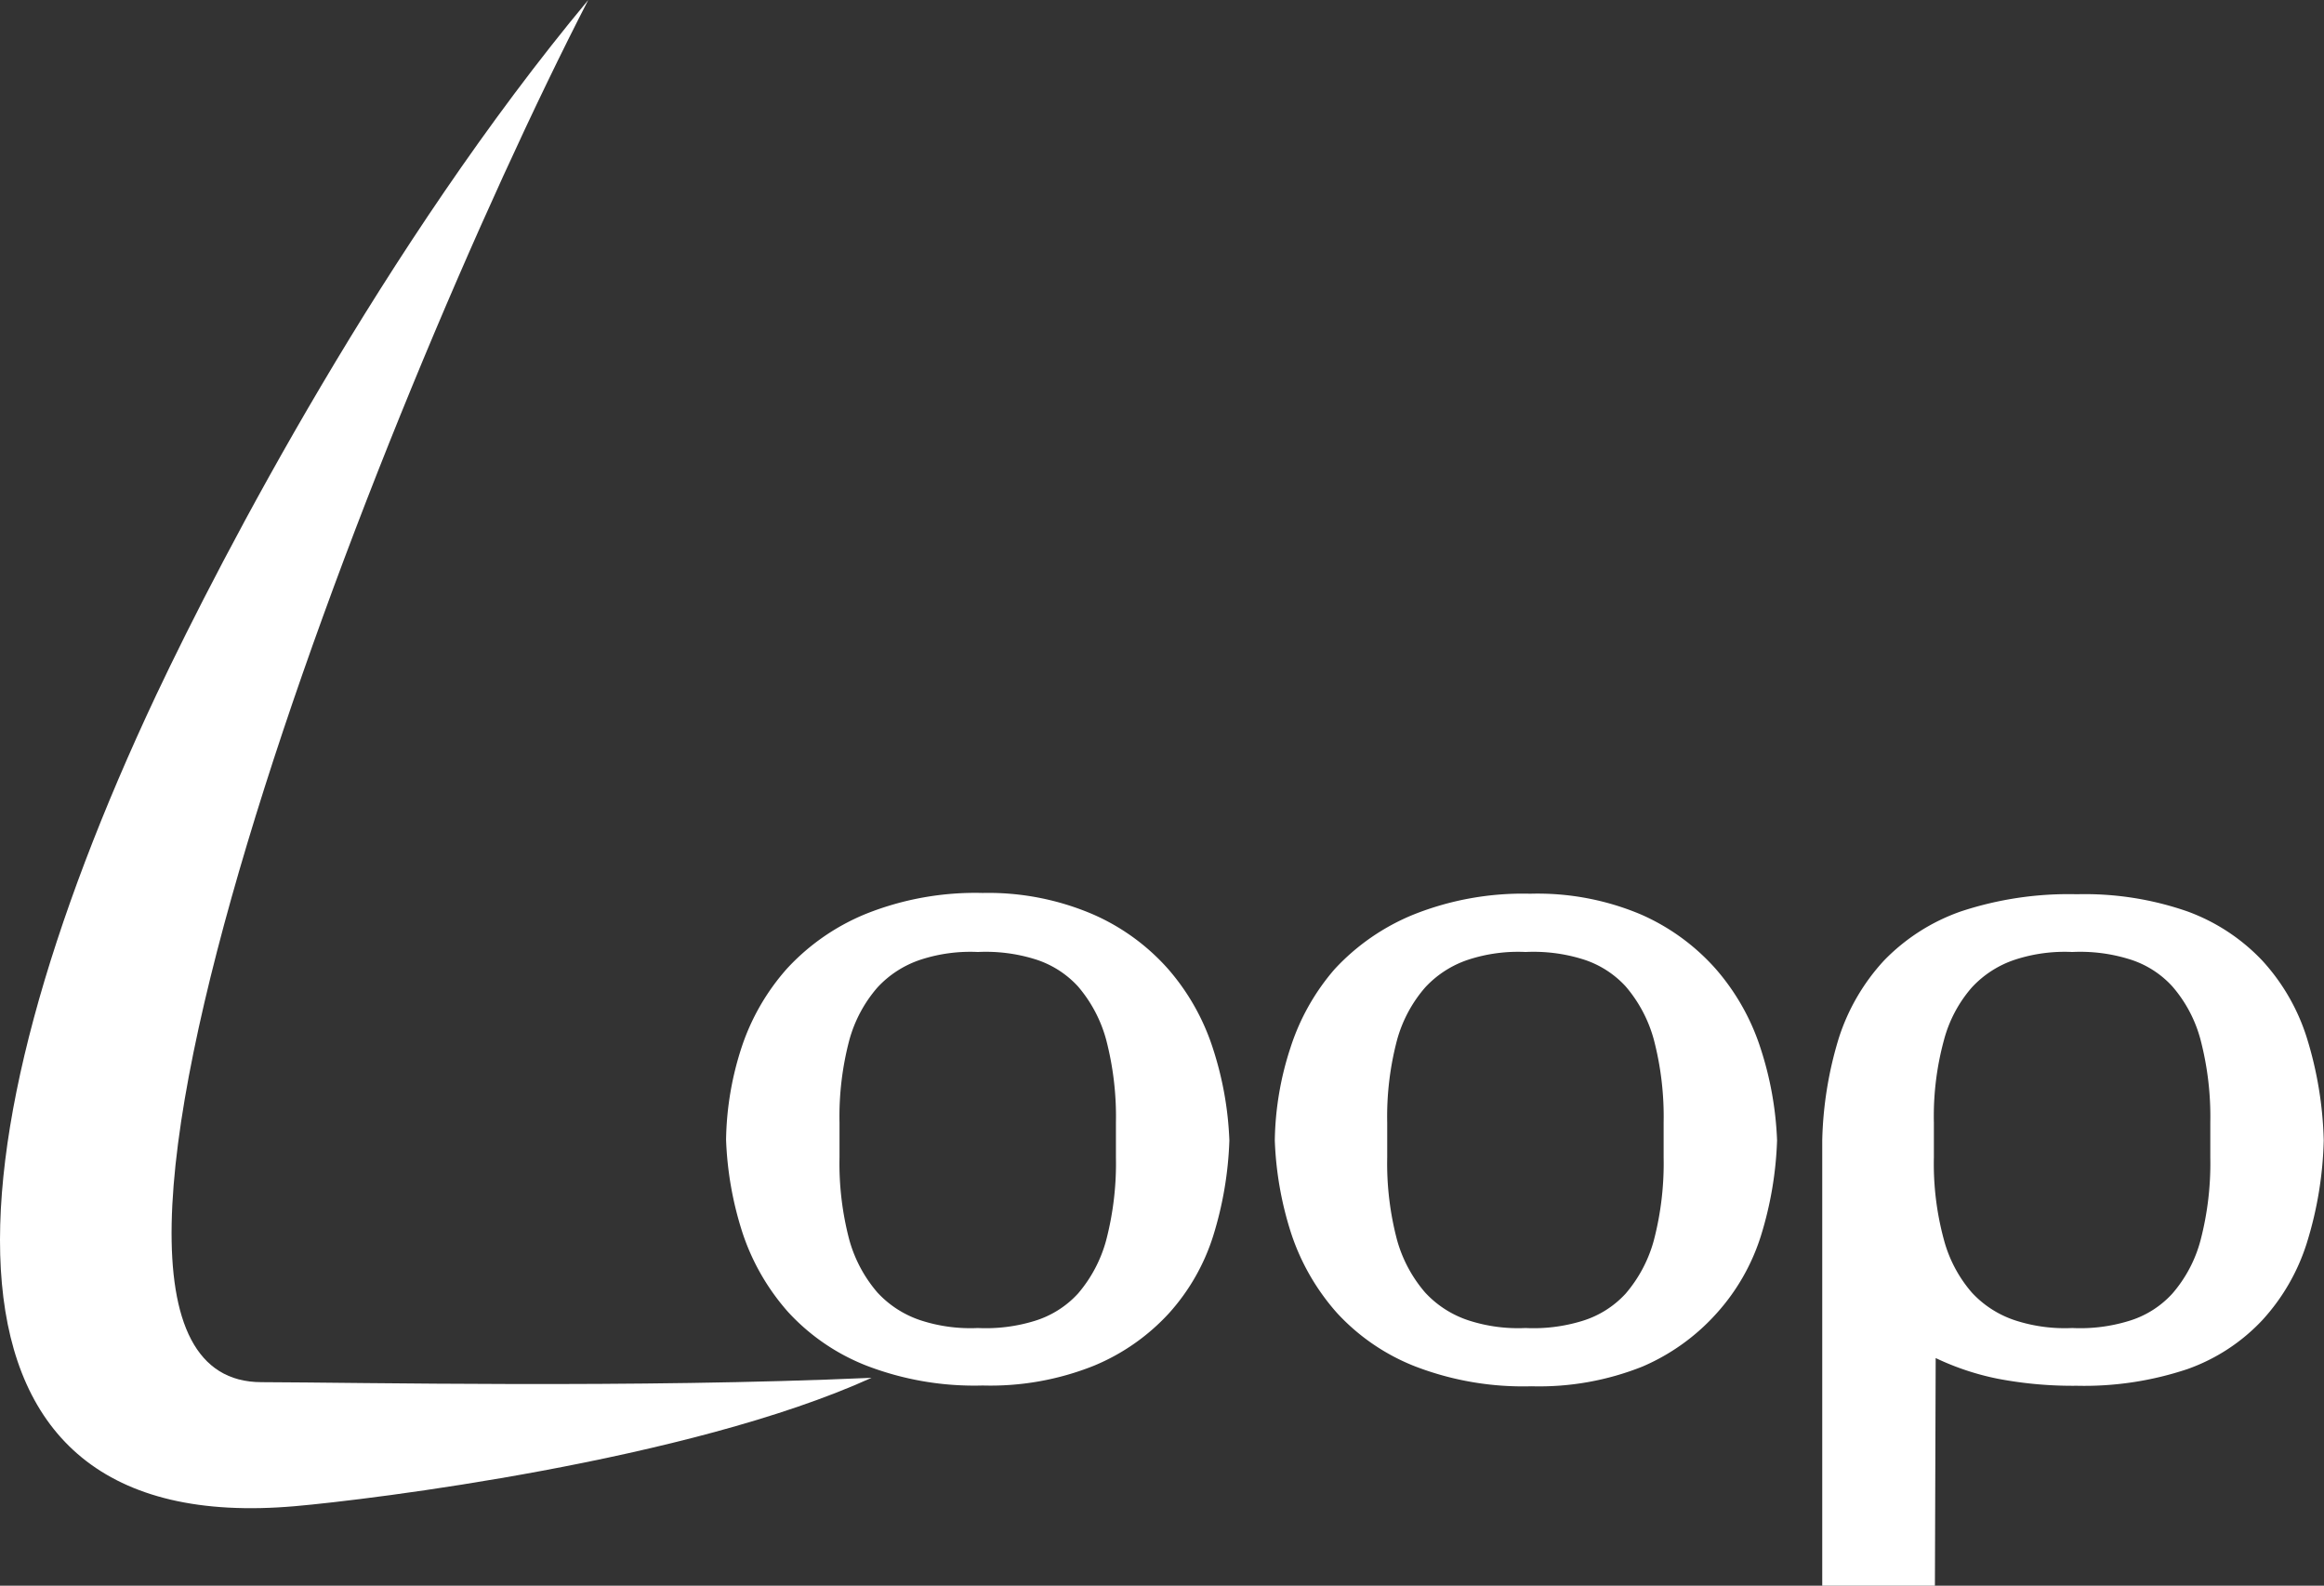
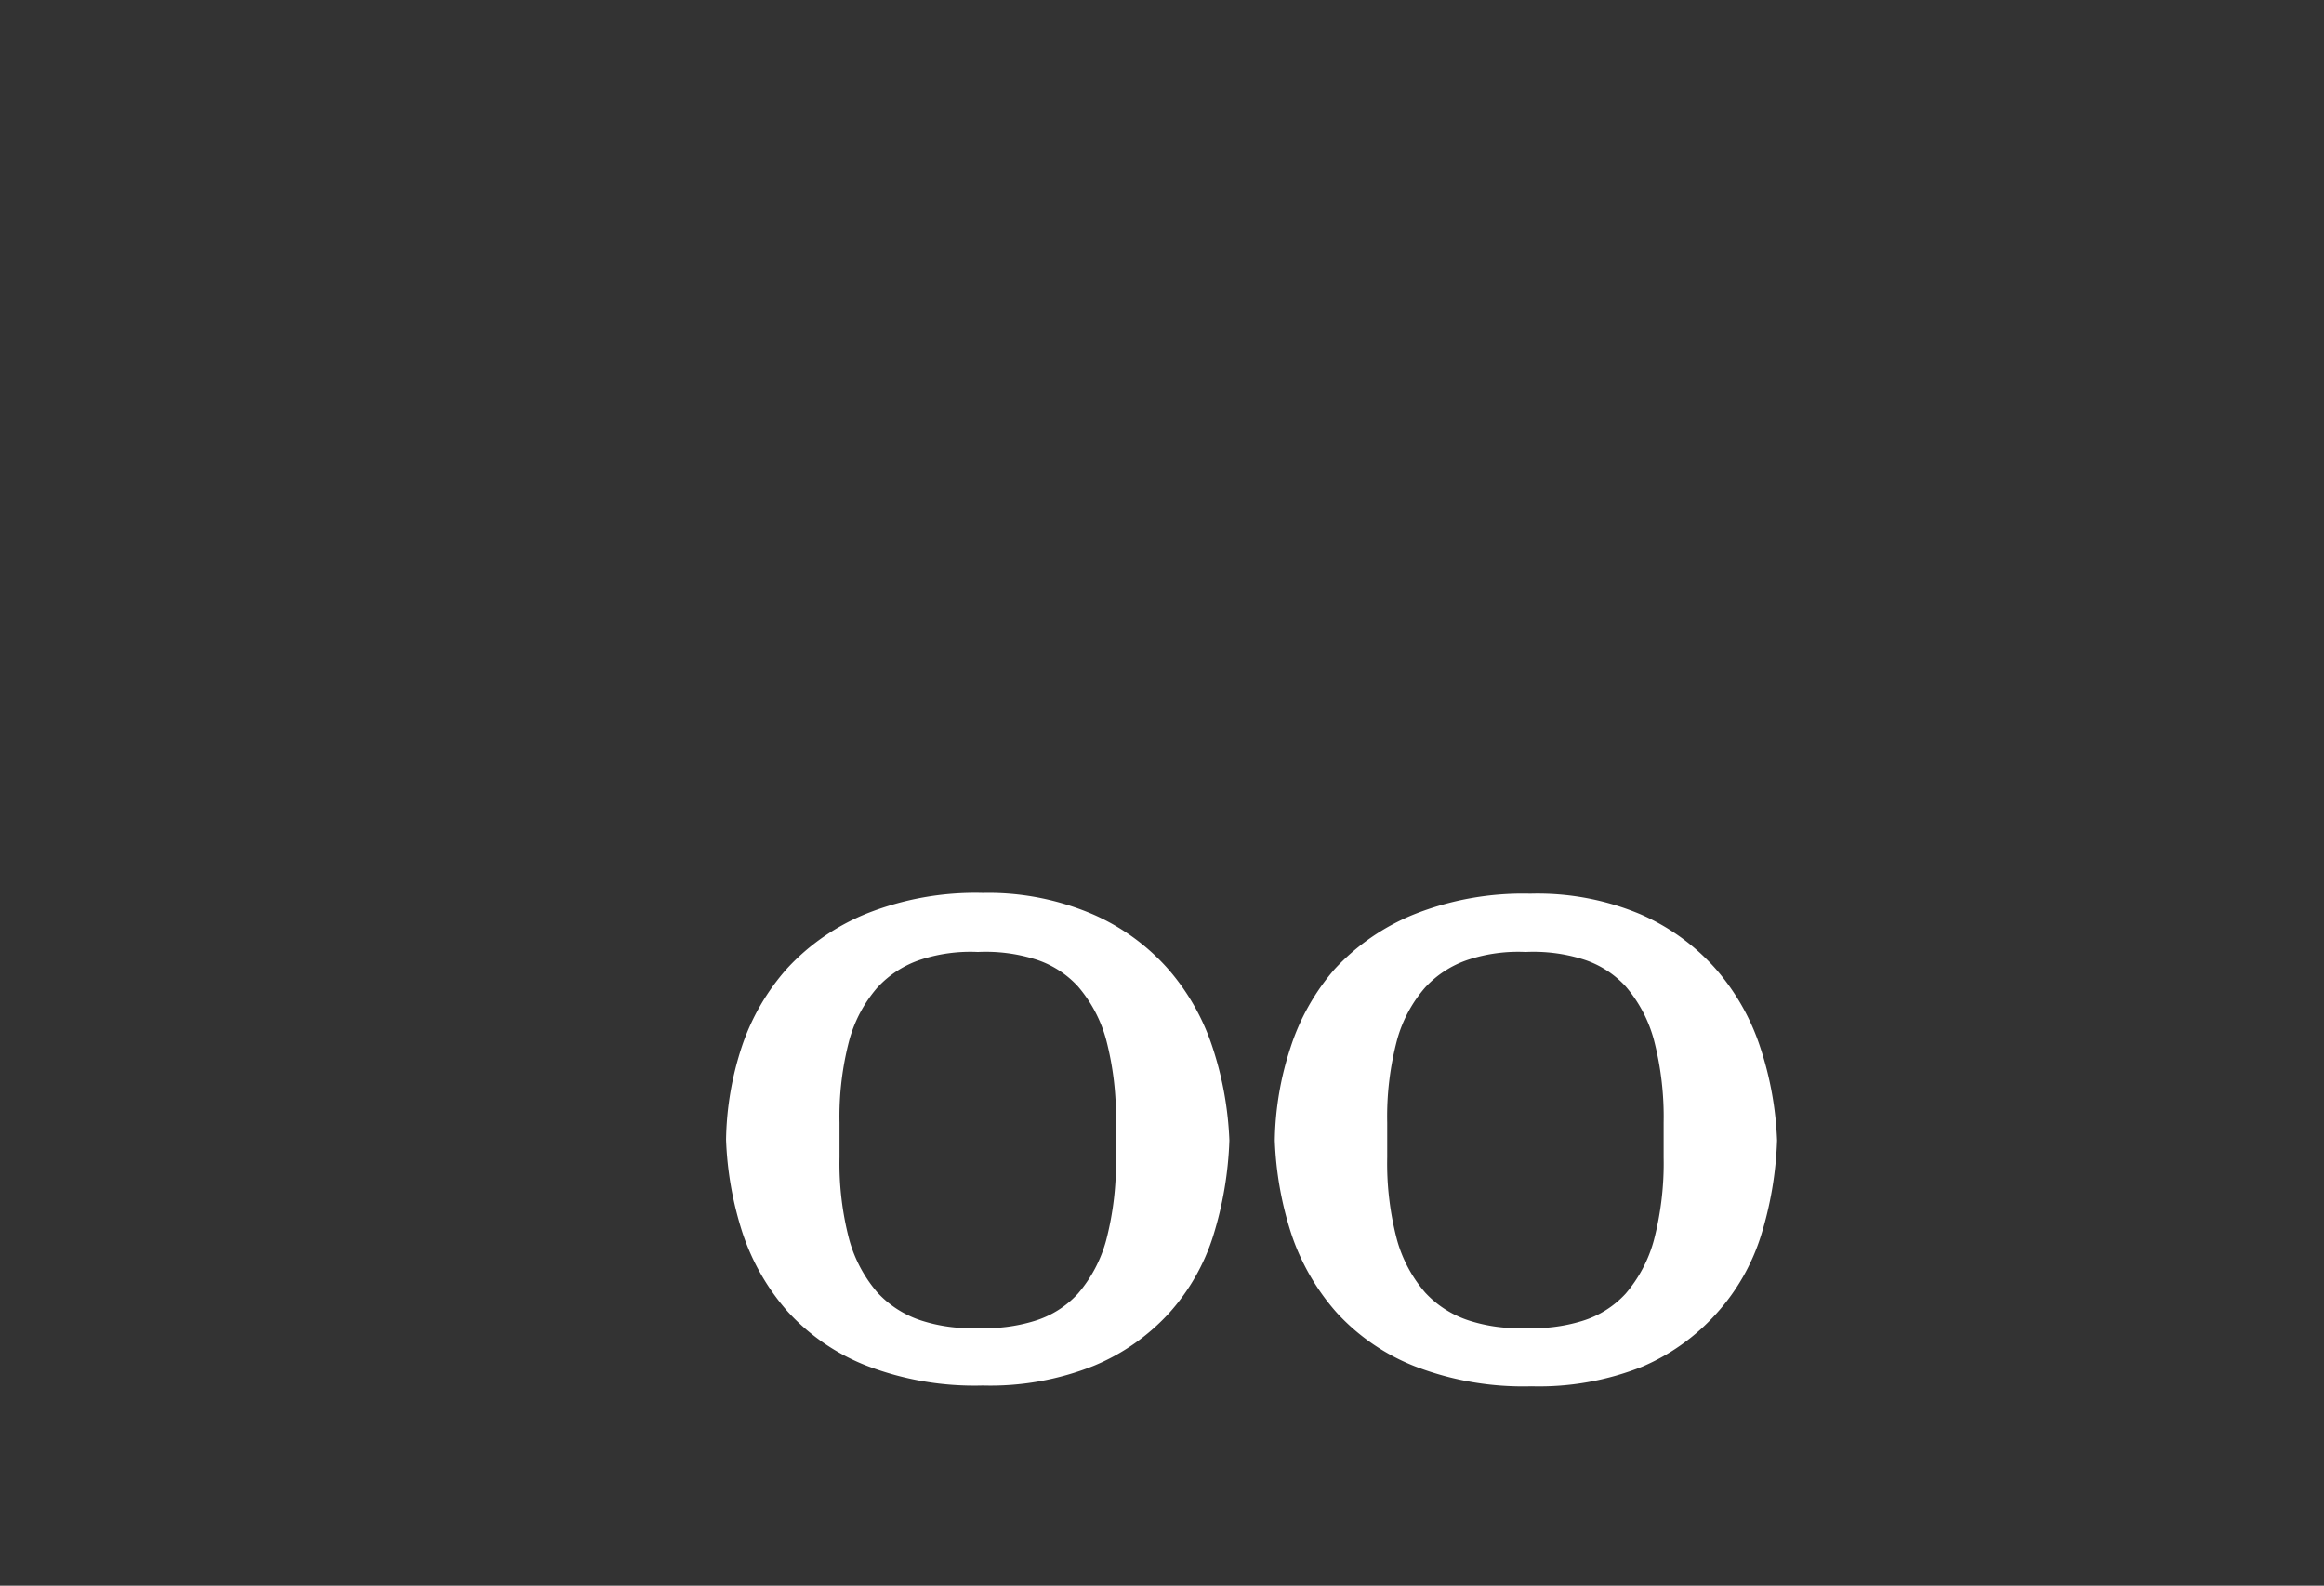
<svg xmlns="http://www.w3.org/2000/svg" viewBox="0 0 90.55 61.78">
  <rect x="0" y="0" width="90.55" height="61.78" fill="#333333" stroke="none" />
  <defs>
    <style>.cls-1{fill:#fff;}</style>
  </defs>
  <title>アセット 7</title>
  <g id="レイヤー_2" data-name="レイヤー 2">
    <g id="レイヤー_1-2" data-name="レイヤー 1">
-       <path class="cls-1" d="M10.19,53.85c-10.29,0,4.56-38,12.73-53.85C15,9.51,8.7,21.55,6.09,27.07-2.25,44.78-3.42,60,11.51,58.68c2.86-.25,15.31-1.76,22.45-5C24.76,54.09,14,53.86,10.19,53.85Z" />
      <path class="cls-1" d="M42.6,35.63a8.4,8.4,0,0,1,2.92,2.13,8.81,8.81,0,0,1,1.73,3.06,13.16,13.16,0,0,1,.65,3.61,14.06,14.06,0,0,1-.63,3.72,8.15,8.15,0,0,1-1.71,3,8.23,8.23,0,0,1-2.94,2.06,10.85,10.85,0,0,1-4.33.77,11.7,11.7,0,0,1-4.52-.77,8.2,8.2,0,0,1-3.06-2.09,8.83,8.83,0,0,1-1.77-3.06,13.31,13.31,0,0,1-.65-3.66,12.09,12.09,0,0,1,.61-3.61,8.74,8.74,0,0,1,1.77-3.06,8.6,8.6,0,0,1,3.08-2.13,11.48,11.48,0,0,1,4.54-.81A10.33,10.33,0,0,1,42.6,35.63ZM33.09,48.3a5.31,5.31,0,0,0,1.1,2.06,4,4,0,0,0,1.71,1.09,6.24,6.24,0,0,0,2.2.29,6.46,6.46,0,0,0,2.19-.27A3.8,3.8,0,0,0,42,50.4a5.33,5.33,0,0,0,1.1-2.08,11.87,11.87,0,0,0,.38-3.23V43.74a11.87,11.87,0,0,0-.38-3.23A5.33,5.33,0,0,0,42,38.43a3.8,3.8,0,0,0-1.71-1.07,6.46,6.46,0,0,0-2.19-.27,6.24,6.24,0,0,0-2.2.29,4,4,0,0,0-1.71,1.09,5.23,5.23,0,0,0-1.1,2.06,11.66,11.66,0,0,0-.38,3.21v1.35A11.66,11.66,0,0,0,33.09,48.3Z" />
      <path class="cls-1" d="M63.94,35.63a8.4,8.4,0,0,1,2.92,2.13,8.81,8.81,0,0,1,1.73,3.06,13.16,13.16,0,0,1,.65,3.61,14.06,14.06,0,0,1-.63,3.72,8.15,8.15,0,0,1-1.71,3A8.23,8.23,0,0,1,64,53.24a10.85,10.85,0,0,1-4.33.77,11.7,11.7,0,0,1-4.52-.77,8.2,8.2,0,0,1-3.06-2.09,8.83,8.83,0,0,1-1.77-3.06,13.31,13.31,0,0,1-.65-3.66,12.09,12.09,0,0,1,.61-3.61A8.74,8.74,0,0,1,52,37.76a8.6,8.6,0,0,1,3.08-2.13,11.48,11.48,0,0,1,4.54-.81A10.33,10.33,0,0,1,63.94,35.63ZM54.43,48.3a5.31,5.31,0,0,0,1.1,2.06,4,4,0,0,0,1.71,1.09,6.24,6.24,0,0,0,2.2.29,6.46,6.46,0,0,0,2.19-.27,3.8,3.8,0,0,0,1.71-1.07,5.33,5.33,0,0,0,1.1-2.08,11.87,11.87,0,0,0,.38-3.23V43.74a11.87,11.87,0,0,0-.38-3.23,5.33,5.33,0,0,0-1.1-2.08,3.8,3.8,0,0,0-1.71-1.07,6.46,6.46,0,0,0-2.19-.27,6.24,6.24,0,0,0-2.2.29,4,4,0,0,0-1.71,1.09,5.23,5.23,0,0,0-1.1,2.06,11.66,11.66,0,0,0-.38,3.21v1.35A11.66,11.66,0,0,0,54.43,48.3Z" />
-       <path class="cls-1" d="M75.39,61.78H71V44.43a14.68,14.68,0,0,1,.65-4,8.09,8.09,0,0,1,1.75-3,7.7,7.7,0,0,1,3-1.92,13.34,13.34,0,0,1,4.52-.67,12.16,12.16,0,0,1,4.31.67,7.6,7.6,0,0,1,2.92,1.92,8,8,0,0,1,1.73,3,14.67,14.67,0,0,1,.66,4,14.61,14.61,0,0,1-.66,4,8,8,0,0,1-1.73,3,7.36,7.36,0,0,1-2.92,1.91,12.66,12.66,0,0,1-4.31.65,15.54,15.54,0,0,1-3.06-.27,10.29,10.29,0,0,1-2.44-.81Zm.35-13.48a5.17,5.17,0,0,0,1.09,2.06,4,4,0,0,0,1.71,1.09,6.24,6.24,0,0,0,2.2.29,6.46,6.46,0,0,0,2.19-.27,3.75,3.75,0,0,0,1.71-1.07,5.2,5.2,0,0,0,1.1-2.08,11.87,11.87,0,0,0,.38-3.23V43.74a11.87,11.87,0,0,0-.38-3.23,5.2,5.2,0,0,0-1.1-2.08,3.75,3.75,0,0,0-1.71-1.07,6.46,6.46,0,0,0-2.19-.27,6.24,6.24,0,0,0-2.2.29,4,4,0,0,0-1.71,1.09,5.1,5.1,0,0,0-1.09,2.06,11.26,11.26,0,0,0-.39,3.21v1.35A11.26,11.26,0,0,0,75.74,48.3Z" />
    </g>
  </g>
</svg>